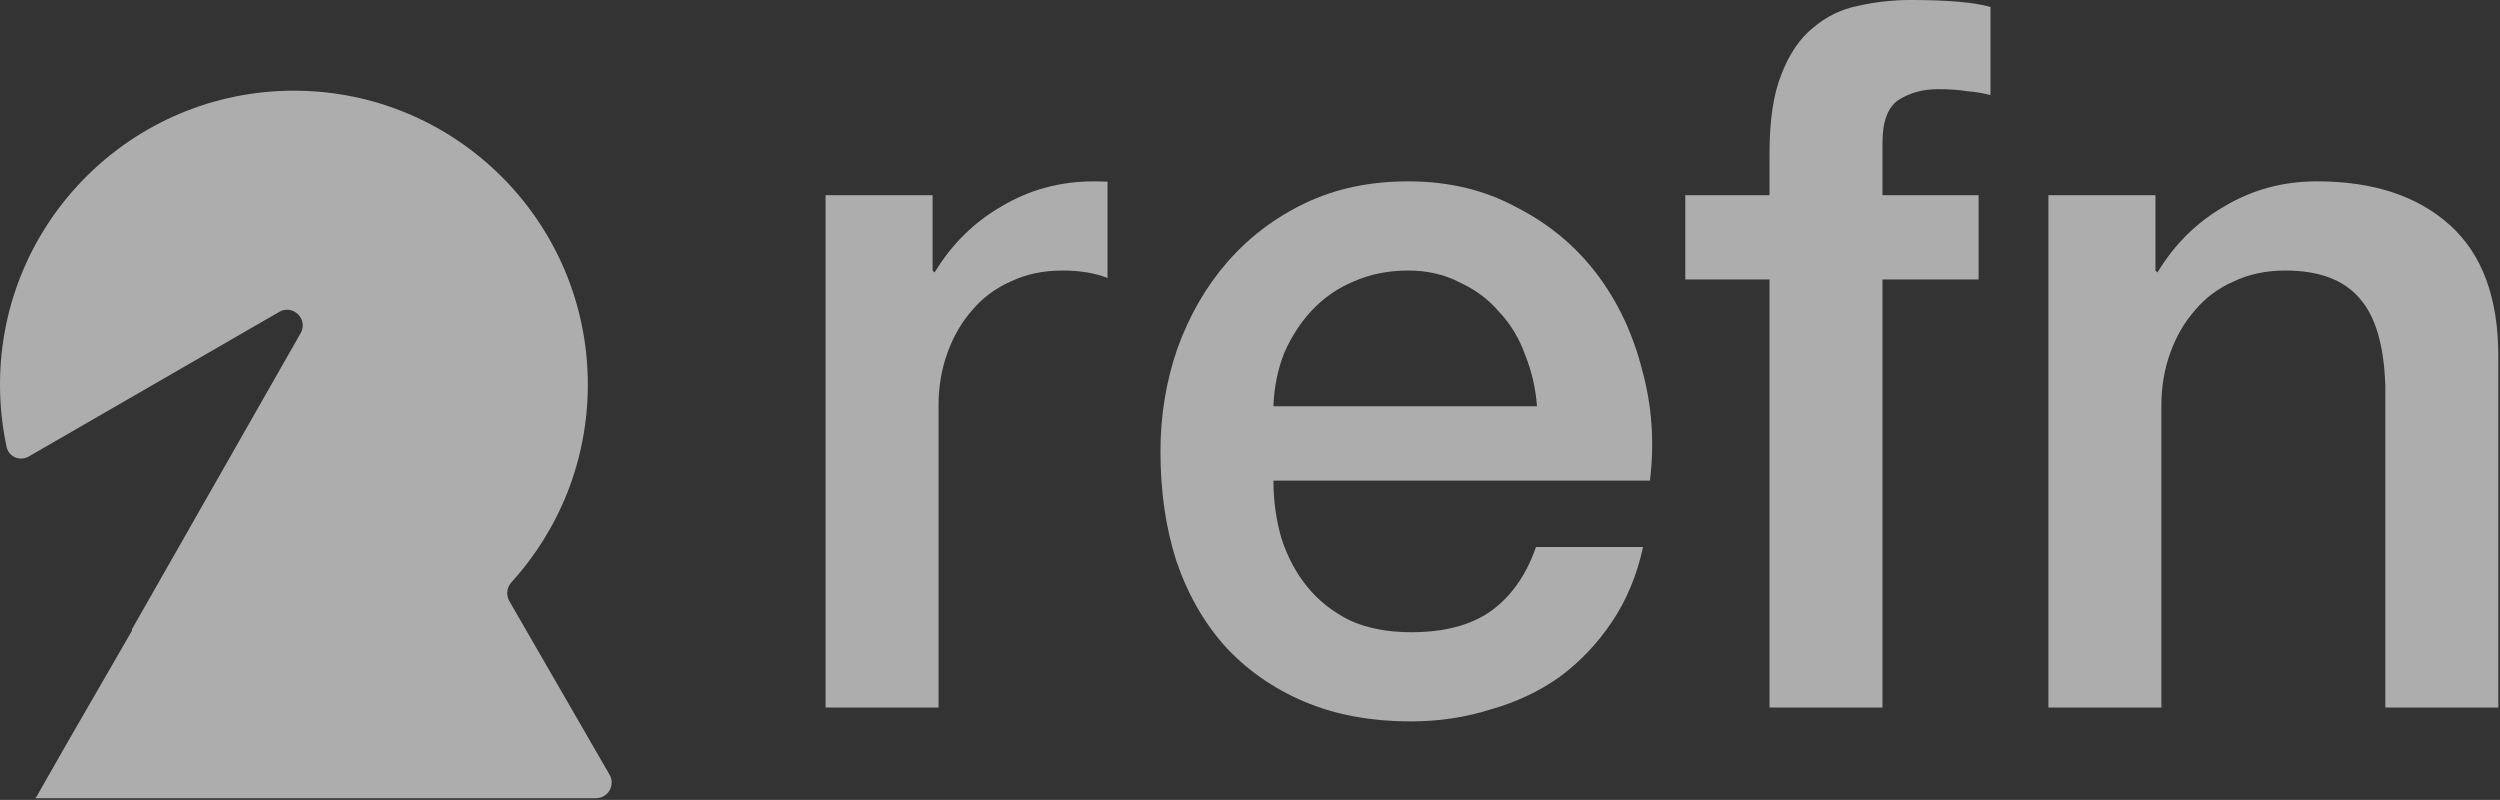
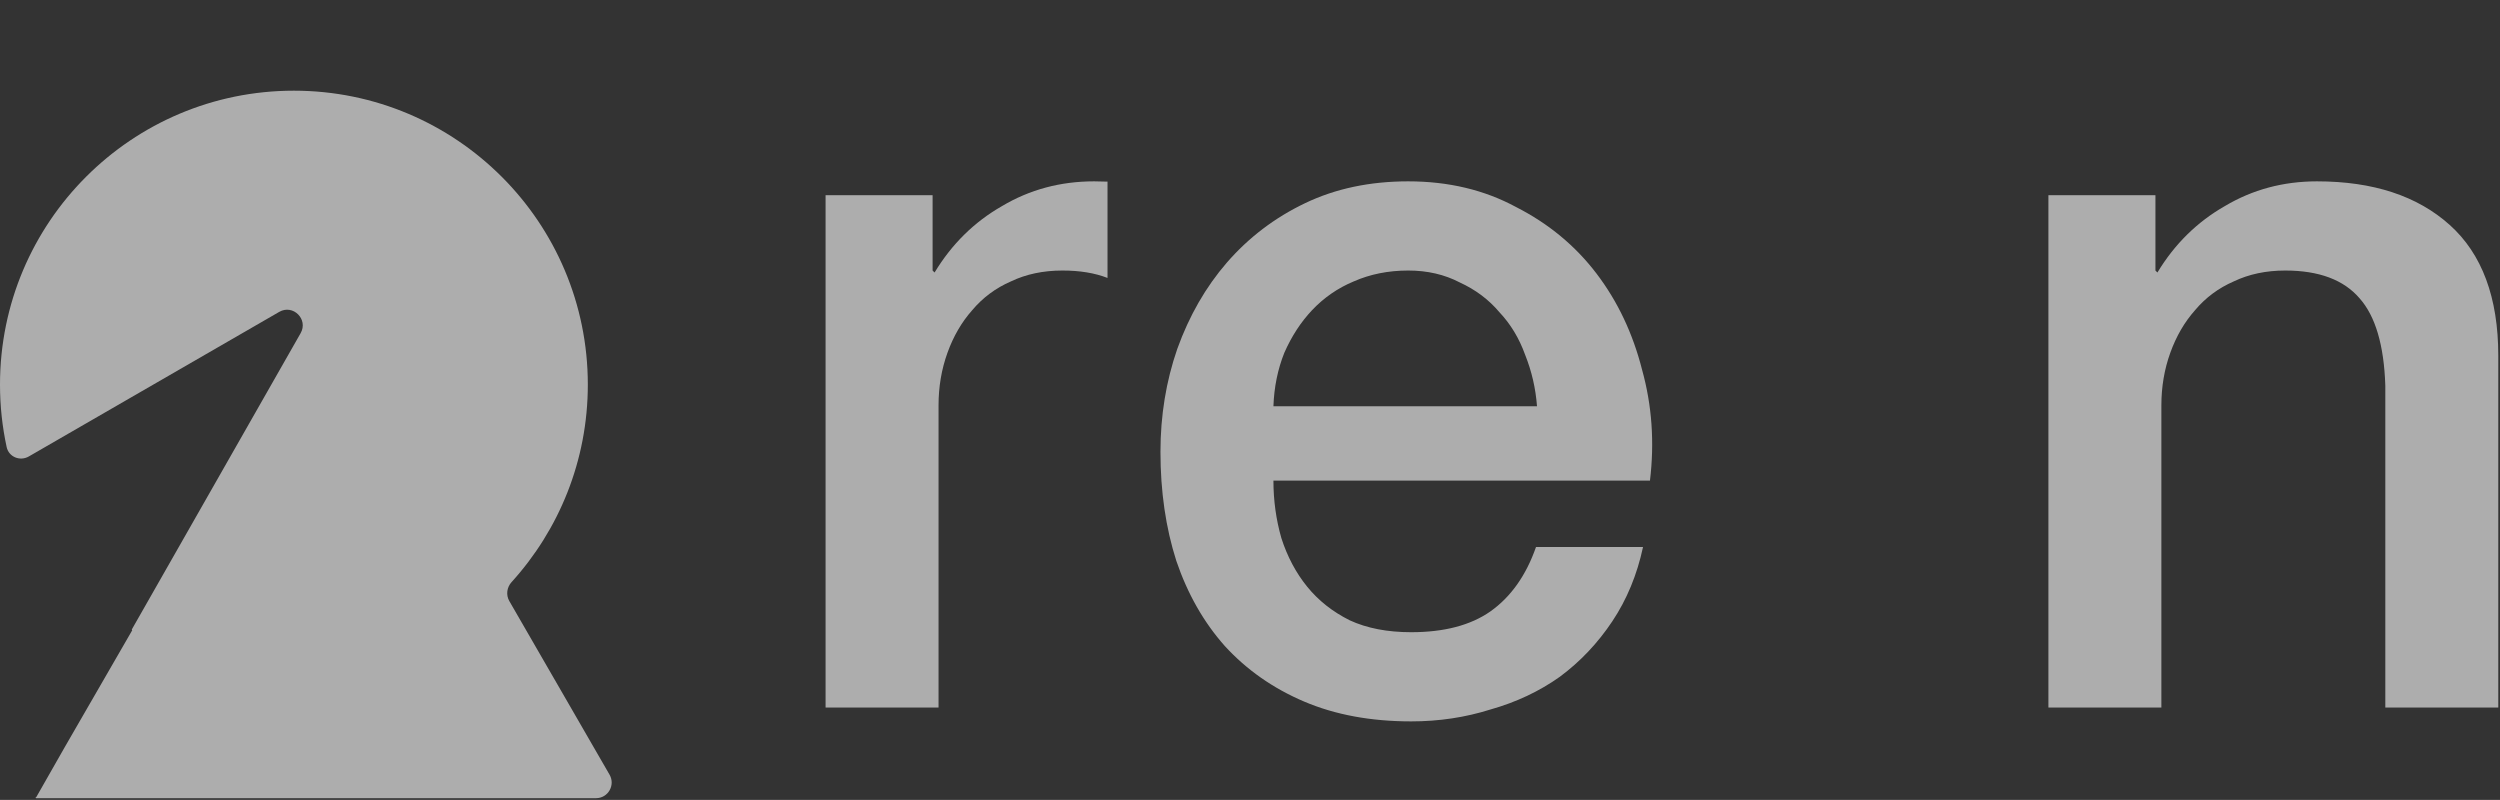
<svg xmlns="http://www.w3.org/2000/svg" fill="none" height="100%" overflow="visible" preserveAspectRatio="none" style="display: block;" viewBox="0 0 1122 359" width="100%">
  <rect x="0" y="0" width="1122" height="359" fill="#333333" stroke="none" />
  <g id="Vector" opacity="0.6">
    <path d="M131.907 40.701C204.758 40.701 263.815 99.758 263.815 172.609C263.815 206.738 250.852 237.838 229.582 261.258C227.46 263.595 227.005 267.034 228.583 269.768L273.573 347.691C276.275 352.371 272.897 358.222 267.493 358.222H16.174C16.024 358.222 15.93 358.059 16.005 357.929L16.095 357.772C16.114 357.739 16.16 357.733 16.186 357.761C16.214 357.788 16.259 357.782 16.279 357.749L29.104 335.239L59.291 282.953C59.34 282.869 59.314 282.762 59.234 282.708C59.154 282.654 59.128 282.547 59.176 282.463L134.922 149.532C138.467 143.309 131.514 136.395 125.312 139.976L12.944 204.852C8.996 207.131 3.95 205.1 2.986 200.644C1.03 191.609 3.75954e-05 182.229 0 172.609C0 99.758 59.057 40.701 131.907 40.701Z" fill="white" />
    <path d="M689.809 182.34C689.216 174.333 687.437 166.626 684.472 159.213C681.803 151.801 677.949 145.428 672.91 140.091C668.166 134.459 662.236 130.01 655.12 126.75C648.301 123.192 640.592 121.413 631.995 121.413C623.1 121.413 614.948 123.044 607.536 126.304C600.42 129.269 594.195 133.568 588.858 139.201C583.819 144.538 579.668 150.913 576.405 158.324C573.442 165.736 571.811 173.74 571.513 182.34H689.809ZM571.513 215.693C571.513 224.586 572.699 233.186 575.071 241.485C577.741 249.787 581.594 257.051 586.634 263.277C591.675 269.502 598.048 274.544 605.757 278.397C613.466 281.955 622.657 283.734 633.329 283.734C648.154 283.734 660.012 280.621 668.907 274.396C678.097 267.873 684.915 258.237 689.364 245.489H737.393C734.725 257.94 730.129 269.059 723.606 278.842C717.085 288.626 709.228 296.928 700.036 303.746C690.845 310.269 680.469 315.161 668.907 318.421C657.64 321.979 645.782 323.758 633.329 323.758C615.245 323.758 599.234 320.793 585.3 314.863C571.366 308.935 559.508 300.633 549.722 289.959C540.236 279.288 532.973 266.539 527.931 251.714C523.189 236.891 520.817 220.585 520.817 202.795C520.817 186.488 523.337 171.073 528.376 156.545C533.713 141.722 541.125 128.824 550.613 117.855C560.396 106.59 572.106 97.695 585.745 91.172C599.382 84.65 614.8 81.389 631.995 81.389C650.08 81.389 666.239 85.243 680.469 92.951C694.996 100.362 707.004 110.296 716.492 122.746C725.978 135.199 732.796 149.579 736.947 165.883C741.396 181.894 742.582 198.496 740.505 215.693H571.513Z" fill="white" />
-     <path d="M756.36 87.609H794.16V68.486C794.16 53.959 795.939 42.248 799.497 33.353C803.055 24.163 807.799 17.196 813.727 12.452C819.657 7.412 826.327 4.151 833.739 2.668C841.448 0.889 849.452 0 857.754 0C874.061 0 885.921 1.038 893.332 3.113V42.693C890.069 41.803 886.514 41.21 882.658 40.914C879.1 40.321 874.801 40.024 869.762 40.024C862.943 40.024 857.013 41.655 851.974 44.916C847.23 48.177 844.858 54.552 844.858 64.039V87.609H887.995V125.41H844.858V317.527H794.16V125.41H756.36V87.609Z" fill="white" />
    <path d="M919.327 87.615H967.358V121.413L968.247 122.303C975.956 109.555 986.034 99.622 998.487 92.507C1010.94 85.095 1024.72 81.389 1039.85 81.389C1065.05 81.389 1084.91 87.911 1099.44 100.955C1113.96 114.001 1121.23 133.568 1121.23 159.658V317.533H1070.53V172.999C1069.94 154.914 1066.08 141.87 1058.97 133.866C1051.85 125.564 1040.74 121.413 1025.62 121.413C1017.02 121.413 1009.31 123.044 1002.49 126.304C995.67 129.269 989.89 133.568 985.146 139.201C980.402 144.538 976.696 150.913 974.029 158.324C971.359 165.736 970.026 173.592 970.026 181.894V317.533H919.327V87.615Z" fill="white" />
    <path d="M491.037 81.388C493.077 81.388 495.083 81.431 497.053 81.517V124.742C491.375 122.523 484.627 121.413 476.808 121.413C468.208 121.413 460.501 123.044 453.683 126.304C446.862 129.269 441.082 133.568 436.338 139.201C431.594 144.538 427.889 150.913 425.221 158.324C422.552 165.735 421.218 173.592 421.218 181.894V317.532H370.52V87.615H418.55V121.413L419.439 122.303C427.148 109.555 437.227 99.621 449.68 92.506C462.13 85.095 475.917 81.388 491.037 81.388Z" fill="white" />
  </g>
</svg>